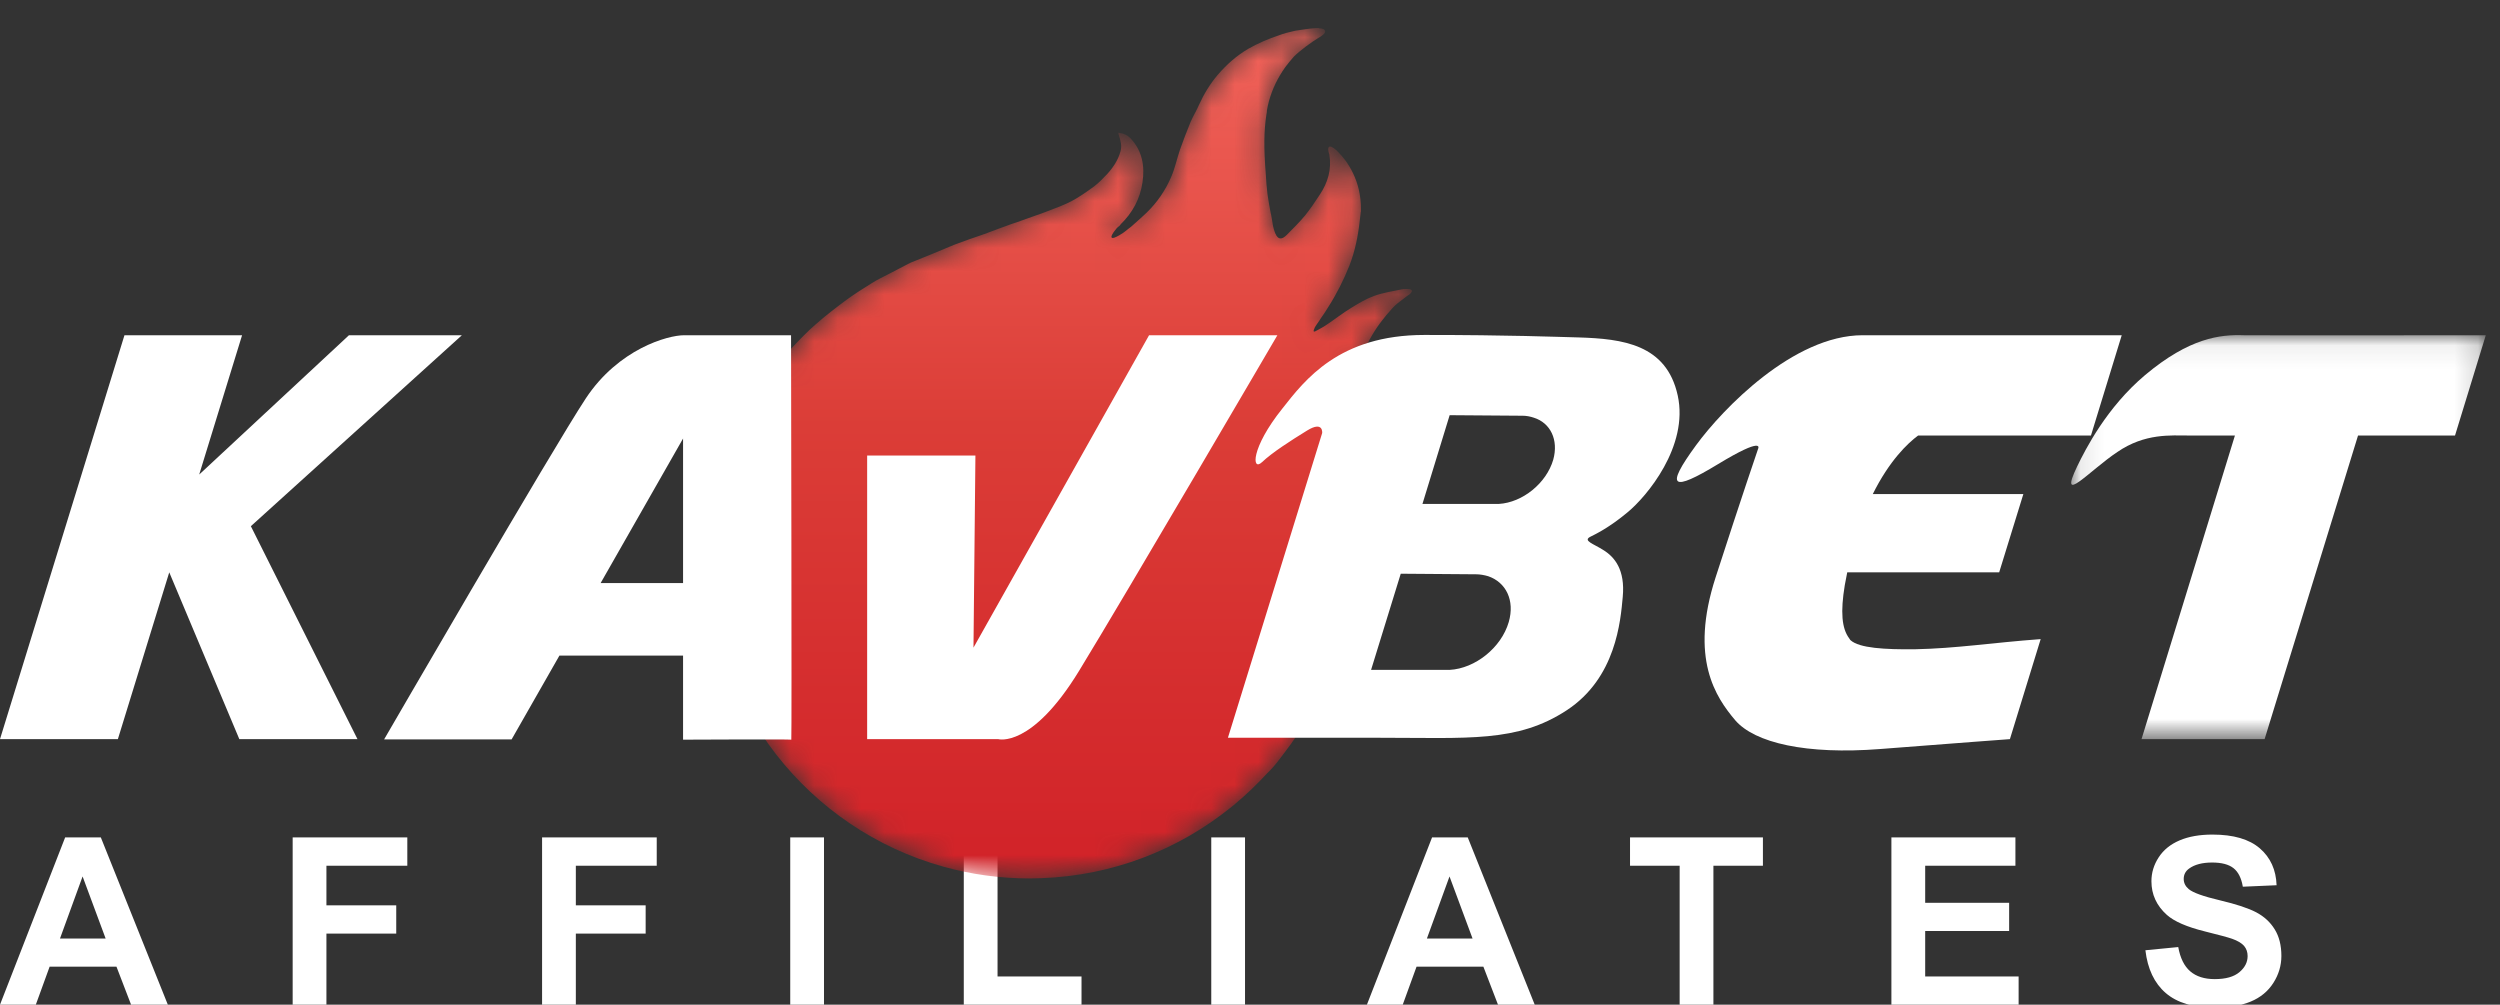
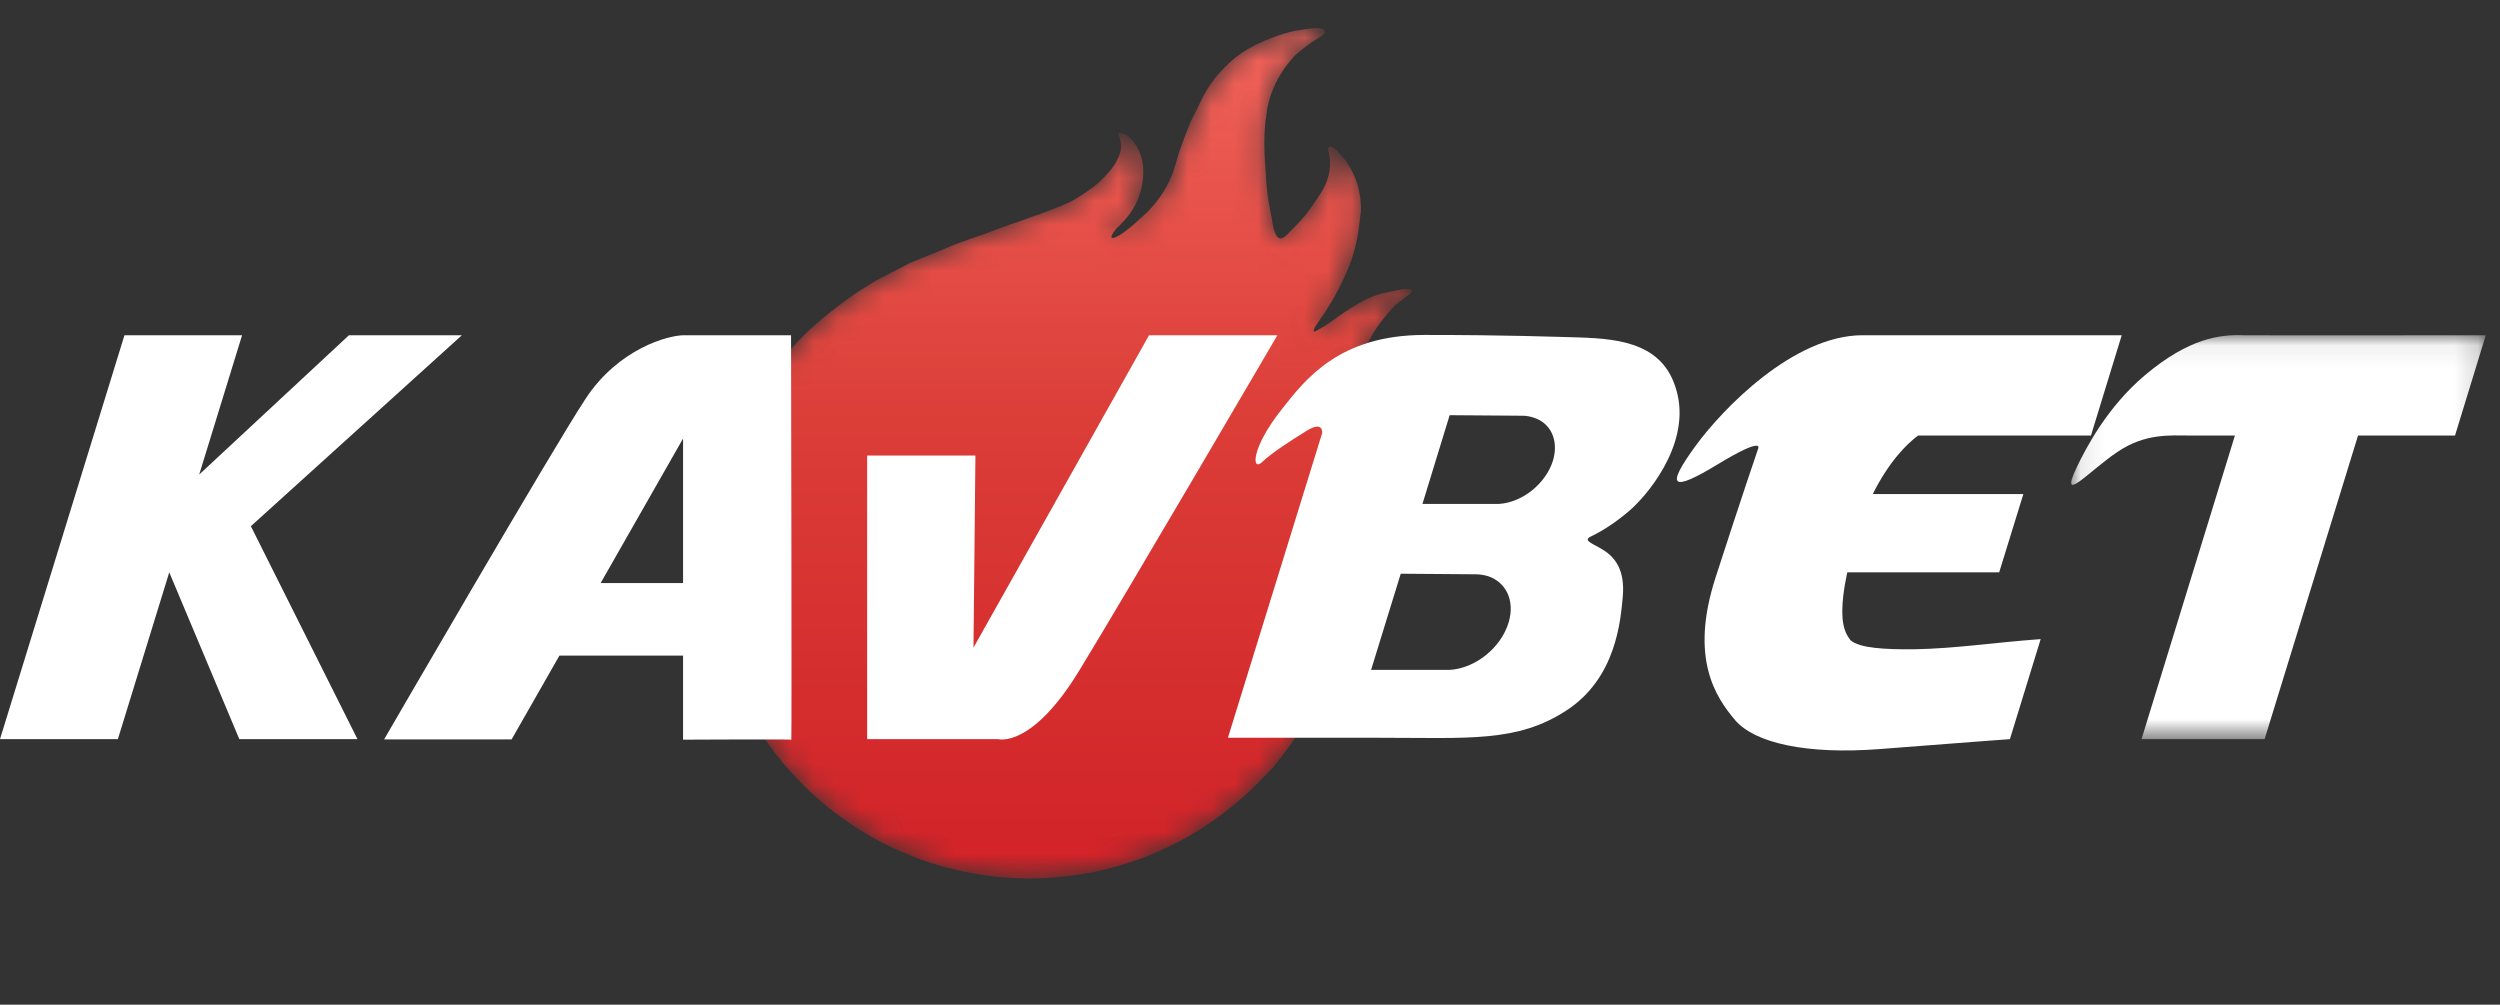
<svg xmlns="http://www.w3.org/2000/svg" xmlns:xlink="http://www.w3.org/1999/xlink" width="107px" height="43px" viewBox="0 0 107 43" version="1.1">
  <rect x="0" y="0" width="107" height="43" fill="#333333" stroke="none" />
  <title>logo_JumboBet</title>
  <defs>
    <path d="M25.731,0.118 C25.649,0.129 25.566,0.141 25.472,0.153 L25.472,0.153 C25.366,0.165 25.26,0.188 25.155,0.2 L25.155,0.2 C25.131,0.2 25.108,0.212 25.084,0.212 L25.084,0.212 C25.072,0.212 25.061,0.223 25.037,0.223 L25.037,0.223 C24.814,0.27 24.602,0.329 24.378,0.412 L24.378,0.412 C23.932,0.564 23.508,0.741 23.097,0.976 L23.097,0.976 C22.591,1.27 22.168,1.646 21.791,2.082 L21.791,2.082 C21.45,2.481 21.18,2.928 20.968,3.399 L20.968,3.399 C20.862,3.646 20.721,3.869 20.615,4.116 L20.615,4.116 C20.451,4.516 20.298,4.916 20.157,5.315 L20.157,5.315 C20.027,5.704 19.945,6.103 19.78,6.48 L19.78,6.48 C19.533,7.056 19.181,7.562 18.734,7.997 L18.734,7.997 C18.557,8.161 18.381,8.326 18.204,8.479 L18.204,8.479 C18.122,8.561 18.028,8.632 17.934,8.702 L17.934,8.702 C17.781,8.832 17.64,8.926 17.569,8.961 L17.569,8.961 C17.228,9.161 17.181,9.079 17.264,8.926 L17.264,8.926 C17.275,8.902 17.287,8.891 17.299,8.867 L17.299,8.867 C17.311,8.855 17.311,8.844 17.322,8.832 L17.322,8.832 C17.334,8.82 17.346,8.796 17.358,8.785 L17.358,8.785 C17.381,8.749 17.417,8.714 17.44,8.679 L17.44,8.679 C17.464,8.655 17.475,8.632 17.499,8.62 L17.499,8.62 C17.534,8.597 17.558,8.561 17.593,8.538 L17.593,8.538 C17.593,8.538 17.593,8.526 17.605,8.526 L17.605,8.526 L17.616,8.514 L17.616,8.502 C18.122,8.009 18.451,7.421 18.557,6.703 L18.557,6.703 C18.663,5.998 18.546,5.351 18.052,4.822 L18.052,4.822 C17.91,4.669 17.734,4.598 17.522,4.575 L17.522,4.575 C17.534,4.633 17.534,4.657 17.546,4.68 L17.546,4.68 C17.616,4.904 17.687,5.127 17.616,5.374 L17.616,5.374 C17.511,5.751 17.299,6.068 17.04,6.35 L17.04,6.35 C16.864,6.539 16.676,6.727 16.476,6.88 L16.476,6.88 C16.17,7.103 15.852,7.326 15.523,7.503 L15.523,7.503 C15.229,7.656 14.912,7.773 14.606,7.891 L14.606,7.891 C14.359,7.985 14.112,8.079 13.865,8.161 L13.865,8.161 C13.642,8.244 13.43,8.314 13.206,8.397 L13.206,8.397 C13.124,8.42 13.042,8.455 12.96,8.479 L12.96,8.479 C12.571,8.62 12.183,8.761 11.784,8.914 L11.784,8.914 C11.772,8.914 11.76,8.914 11.748,8.926 L11.748,8.926 C11.337,9.067 10.925,9.208 10.525,9.361 L10.525,9.361 C10.443,9.396 10.349,9.432 10.266,9.467 L10.266,9.467 C10.031,9.561 9.796,9.667 9.561,9.761 L9.561,9.761 C9.243,9.89 8.949,10.008 8.632,10.137 L8.632,10.137 C8.62,10.149 8.585,10.161 8.561,10.173 L8.561,10.173 C8.55,10.173 8.538,10.184 8.538,10.184 L8.538,10.184 C8.256,10.325 7.985,10.478 7.703,10.619 L7.703,10.619 C7.456,10.749 7.197,10.866 6.962,11.019 L6.962,11.019 C6.597,11.243 6.233,11.478 5.892,11.725 L5.892,11.725 C5.433,12.066 4.986,12.407 4.563,12.783 L4.563,12.783 C4.21,13.089 3.881,13.43 3.563,13.771 L3.563,13.771 C3.258,14.1 2.952,14.441 2.681,14.806 L2.681,14.806 C2.422,15.159 2.187,15.535 1.964,15.911 L1.964,15.911 C1.717,16.335 1.47,16.758 1.247,17.205 L1.247,17.205 C1.07,17.569 0.917,17.946 0.776,18.334 L0.776,18.334 C0.635,18.698 0.517,19.063 0.412,19.439 L0.412,19.439 C0.365,19.616 0.318,19.804 0.27,19.98 L0.27,19.98 C0.223,20.168 0.188,20.368 0.165,20.568 L0.165,20.568 C0.165,20.604 0.153,20.639 0.153,20.674 L0.153,20.674 C0.153,20.674 0.118,20.874 0.082,21.215 L0.082,21.215 C0.071,21.344 0.059,21.497 0.047,21.674 L0.047,21.674 C0.012,22.038 0,22.403 0,22.767 L0,22.767 L0,22.885 C0.047,29.141 4.281,34.386 10.031,35.986 L10.031,35.986 C11.207,36.315 12.442,36.491 13.724,36.491 L13.724,36.491 C13.889,36.491 14.053,36.48 14.218,36.48 L14.218,36.48 C17.287,36.374 20.098,35.257 22.332,33.457 L22.332,33.457 C22.391,33.41 22.45,33.363 22.509,33.316 L22.509,33.316 C22.52,33.304 22.532,33.304 22.532,33.293 L22.532,33.293 C23.026,32.881 23.485,32.434 23.92,31.964 L23.92,31.964 C23.955,31.928 23.991,31.893 24.026,31.858 L24.026,31.858 C24.237,31.646 24.414,31.399 24.602,31.152 L24.602,31.152 C25.449,30.059 26.131,28.836 26.613,27.507 L26.613,27.507 C26.707,27.271 26.801,27.036 26.872,26.789 L26.872,26.789 C27.024,26.295 27.13,25.778 27.236,25.272 L27.236,25.272 C27.26,25.166 27.271,25.061 27.295,24.943 L27.295,24.943 C27.295,24.931 27.307,24.919 27.307,24.908 L27.307,24.908 C27.671,23.085 27.53,21.815 27.46,20.615 L27.46,20.615 C27.46,20.498 27.448,20.38 27.448,20.262 L27.448,20.262 L27.448,20.168 L27.448,20.145 C27.436,20.027 27.436,19.898 27.424,19.78 L27.424,19.78 C27.401,19.345 27.366,18.91 27.342,18.475 L27.342,18.475 C27.26,17.123 27.436,16.029 27.554,15.312 L27.554,15.312 C27.577,15.182 27.601,15.053 27.636,14.923 L27.636,14.923 C27.765,14.406 28.012,13.924 28.271,13.442 L28.271,13.442 C28.542,12.936 28.882,12.489 29.259,12.078 L29.259,12.078 C29.4,11.925 29.553,11.807 29.765,11.654 L29.765,11.654 C29.788,11.642 29.8,11.619 29.823,11.607 L29.823,11.607 C29.847,11.584 29.882,11.572 29.906,11.548 L29.906,11.548 C29.929,11.525 29.953,11.513 29.976,11.501 L29.976,11.501 C30.2,11.313 30.07,11.243 29.776,11.266 L29.776,11.266 C29.741,11.266 29.694,11.266 29.659,11.278 L29.659,11.278 C29.259,11.36 28.859,11.419 28.471,11.56 L28.471,11.56 C28.142,11.678 27.824,11.866 27.518,12.054 L27.518,12.054 C27.13,12.289 26.778,12.571 26.401,12.819 L26.401,12.819 C26.284,12.901 26.154,12.96 26.037,13.03 L26.037,13.03 C26.025,13.03 26.025,13.03 26.013,13.042 L26.013,13.042 C25.825,13.159 25.884,13.018 25.919,12.948 L25.919,12.948 L25.919,12.936 C25.943,12.877 26.06,12.713 26.142,12.595 L26.142,12.595 C26.142,12.583 26.154,12.583 26.154,12.571 L26.154,12.571 C26.284,12.395 26.401,12.207 26.519,12.019 L26.519,12.019 C26.872,11.466 27.166,10.878 27.412,10.266 L27.412,10.266 C27.66,9.631 27.789,8.973 27.859,8.314 L27.859,8.314 C27.871,8.22 27.883,8.126 27.895,8.009 L27.895,8.009 C27.895,7.985 27.895,7.973 27.906,7.95 L27.906,7.95 L27.906,7.844 C27.918,6.609 27.307,5.774 26.942,5.41 L26.942,5.41 C26.93,5.398 26.919,5.386 26.907,5.374 L26.907,5.374 C26.895,5.363 26.883,5.351 26.872,5.339 L26.872,5.339 L26.86,5.327 C26.507,5.01 26.448,5.21 26.554,5.504 L26.554,5.504 C26.66,6.139 26.495,6.703 26.142,7.232 L26.142,7.232 C25.943,7.538 25.743,7.832 25.519,8.114 L25.519,8.114 C25.272,8.408 24.99,8.691 24.72,8.961 L24.72,8.961 C24.402,9.267 24.249,9.032 24.143,8.561 L24.143,8.561 C24.108,8.361 24.084,8.161 24.037,7.973 L24.037,7.973 C24.014,7.844 23.991,7.715 23.967,7.585 L23.967,7.585 C23.943,7.456 23.932,7.338 23.908,7.209 L23.908,7.209 C23.873,6.915 23.849,6.633 23.838,6.386 L23.838,6.386 C23.743,5.21 23.755,4.504 23.861,3.798 L23.861,3.798 C23.873,3.74 23.885,3.669 23.885,3.61 L23.885,3.61 C23.908,3.481 23.932,3.363 23.967,3.234 L23.967,3.234 C24.108,2.717 24.343,2.223 24.672,1.764 L24.672,1.764 C24.79,1.611 24.908,1.458 25.037,1.317 L25.037,1.317 C25.296,1.058 25.79,0.694 26.142,0.482 L26.142,0.482 C26.154,0.47 26.166,0.47 26.178,0.459 L26.178,0.459 C26.201,0.447 26.236,0.423 26.26,0.4 L26.26,0.4 C26.307,0.365 26.342,0.329 26.354,0.306 L26.354,0.306 C26.425,0.188 26.319,0.106 26.107,0.106 L26.107,0.106 C26.119,0.094 26.107,0.094 26.095,0.094 L26.095,0.094 C25.978,0.094 25.86,0.106 25.731,0.118" id="path-1" />
    <linearGradient x1="50%" y1="100%" x2="50%" y2="3.061617e-15%" id="linearGradient-3">
      <stop stop-color="#D12228" offset="0%" />
      <stop stop-color="#DB3D37" offset="53.212%" />
      <stop stop-color="#F1635A" offset="100%" />
    </linearGradient>
    <polygon id="path-4" points="0.094 0.066 17.84 0.066 17.84 17.358 0.094 17.358" />
  </defs>
  <g id="logo_JumboBet" stroke="none" stroke-width="1" fill="none" fill-rule="evenodd">
    <g id="Group" transform="translate(0, 27.074)" />
    <g id="Group-2" transform="translate(0, 1)" fill="#FFFFFF" fill-rule="nonzero">
-       <path d="M1.533,42 L2.124,40.374 L4.985,40.374 L5.61,42 L7.183,42 L4.316,34.842 L2.788,34.842 L0,42 L1.533,42 Z M4.521,39.168 L2.568,39.168 L3.535,36.512 L4.521,39.168 Z M13.971,42 L13.971,38.958 L16.959,38.958 L16.959,37.747 L13.971,37.747 L13.971,36.053 L17.433,36.053 L17.433,34.842 L12.526,34.842 L12.526,42 L13.971,42 Z M24.646,42 L24.646,38.958 L27.634,38.958 L27.634,37.747 L24.646,37.747 L24.646,36.053 L28.108,36.053 L28.108,34.842 L23.201,34.842 L23.201,42 L24.646,42 Z M35.267,42 L35.267,34.842 L33.822,34.842 L33.822,42 L35.267,42 Z M46.289,42 L46.289,40.794 L42.695,40.794 L42.695,34.9 L41.25,34.9 L41.25,42 L46.289,42 Z M53.287,42 L53.287,34.842 L51.842,34.842 L51.842,42 L53.287,42 Z M60.037,42 L60.628,40.374 L63.489,40.374 L64.114,42 L65.686,42 L62.82,34.842 L61.292,34.842 L58.504,42 L60.037,42 Z M63.025,39.168 L61.072,39.168 L62.039,36.512 L63.025,39.168 Z M73.334,42 L73.334,36.053 L75.453,36.053 L75.453,34.842 L69.765,34.842 L69.765,36.053 L71.889,36.053 L71.889,42 L73.334,42 Z M86.397,42 L86.397,40.794 L82.398,40.794 L82.398,38.846 L85.991,38.846 L85.991,37.64 L82.398,37.64 L82.398,36.053 L86.26,36.053 L86.26,34.842 L80.952,34.842 L80.952,42 L86.397,42 Z M94.777,42.127 C95.399,42.127 95.918,42.04 96.334,41.866 C96.751,41.692 97.073,41.425 97.301,41.067 C97.529,40.709 97.643,40.325 97.643,39.915 C97.643,39.463 97.548,39.083 97.357,38.775 C97.167,38.467 96.903,38.225 96.566,38.047 C96.229,37.87 95.709,37.698 95.006,37.532 C94.303,37.366 93.86,37.207 93.678,37.054 C93.535,36.933 93.463,36.788 93.463,36.619 C93.463,36.434 93.54,36.285 93.693,36.175 C93.93,36.002 94.259,35.916 94.679,35.916 C95.086,35.916 95.391,35.997 95.595,36.158 C95.798,36.319 95.931,36.583 95.993,36.951 L95.993,36.951 L97.438,36.888 C97.415,36.23 97.177,35.704 96.723,35.311 C96.268,34.917 95.592,34.72 94.694,34.72 C94.144,34.72 93.674,34.803 93.285,34.969 C92.896,35.135 92.598,35.376 92.392,35.694 C92.185,36.011 92.081,36.352 92.081,36.717 C92.081,37.283 92.301,37.763 92.741,38.157 C93.053,38.437 93.597,38.673 94.371,38.865 C94.974,39.015 95.359,39.119 95.529,39.178 C95.776,39.266 95.949,39.369 96.049,39.488 C96.148,39.607 96.198,39.751 96.198,39.92 C96.198,40.184 96.08,40.414 95.844,40.611 C95.608,40.808 95.257,40.906 94.791,40.906 C94.352,40.906 94.003,40.796 93.744,40.574 C93.485,40.353 93.314,40.006 93.229,39.534 L93.229,39.534 L91.823,39.671 C91.917,40.472 92.207,41.081 92.692,41.5 C93.177,41.918 93.872,42.127 94.777,42.127 Z" id="AFFILIATES" />
-     </g>
+       </g>
    <g id="Group-17" transform="translate(0, 1)">
      <g id="Group-3" transform="translate(30.341, 0.106)">
        <mask id="mask-2" fill="white">
          <use xlink:href="#path-1" />
        </mask>
        <g id="Clip-2" />
        <path d="M25.731,0.118 C25.649,0.129 25.566,0.141 25.472,0.153 L25.472,0.153 C25.366,0.165 25.26,0.188 25.155,0.2 L25.155,0.2 C25.131,0.2 25.108,0.212 25.084,0.212 L25.084,0.212 C25.072,0.212 25.061,0.223 25.037,0.223 L25.037,0.223 C24.814,0.27 24.602,0.329 24.378,0.412 L24.378,0.412 C23.932,0.564 23.508,0.741 23.097,0.976 L23.097,0.976 C22.591,1.27 22.168,1.646 21.791,2.082 L21.791,2.082 C21.45,2.481 21.18,2.928 20.968,3.399 L20.968,3.399 C20.862,3.646 20.721,3.869 20.615,4.116 L20.615,4.116 C20.451,4.516 20.298,4.916 20.157,5.315 L20.157,5.315 C20.027,5.704 19.945,6.103 19.78,6.48 L19.78,6.48 C19.533,7.056 19.181,7.562 18.734,7.997 L18.734,7.997 C18.557,8.161 18.381,8.326 18.204,8.479 L18.204,8.479 C18.122,8.561 18.028,8.632 17.934,8.702 L17.934,8.702 C17.781,8.832 17.64,8.926 17.569,8.961 L17.569,8.961 C17.228,9.161 17.181,9.079 17.264,8.926 L17.264,8.926 C17.275,8.902 17.287,8.891 17.299,8.867 L17.299,8.867 C17.311,8.855 17.311,8.844 17.322,8.832 L17.322,8.832 C17.334,8.82 17.346,8.796 17.358,8.785 L17.358,8.785 C17.381,8.749 17.417,8.714 17.44,8.679 L17.44,8.679 C17.464,8.655 17.475,8.632 17.499,8.62 L17.499,8.62 C17.534,8.597 17.558,8.561 17.593,8.538 L17.593,8.538 C17.593,8.538 17.593,8.526 17.605,8.526 L17.605,8.526 L17.616,8.514 L17.616,8.502 C18.122,8.009 18.451,7.421 18.557,6.703 L18.557,6.703 C18.663,5.998 18.546,5.351 18.052,4.822 L18.052,4.822 C17.91,4.669 17.734,4.598 17.522,4.575 L17.522,4.575 C17.534,4.633 17.534,4.657 17.546,4.68 L17.546,4.68 C17.616,4.904 17.687,5.127 17.616,5.374 L17.616,5.374 C17.511,5.751 17.299,6.068 17.04,6.35 L17.04,6.35 C16.864,6.539 16.676,6.727 16.476,6.88 L16.476,6.88 C16.17,7.103 15.852,7.326 15.523,7.503 L15.523,7.503 C15.229,7.656 14.912,7.773 14.606,7.891 L14.606,7.891 C14.359,7.985 14.112,8.079 13.865,8.161 L13.865,8.161 C13.642,8.244 13.43,8.314 13.206,8.397 L13.206,8.397 C13.124,8.42 13.042,8.455 12.96,8.479 L12.96,8.479 C12.571,8.62 12.183,8.761 11.784,8.914 L11.784,8.914 C11.772,8.914 11.76,8.914 11.748,8.926 L11.748,8.926 C11.337,9.067 10.925,9.208 10.525,9.361 L10.525,9.361 C10.443,9.396 10.349,9.432 10.266,9.467 L10.266,9.467 C10.031,9.561 9.796,9.667 9.561,9.761 L9.561,9.761 C9.243,9.89 8.949,10.008 8.632,10.137 L8.632,10.137 C8.62,10.149 8.585,10.161 8.561,10.173 L8.561,10.173 C8.55,10.173 8.538,10.184 8.538,10.184 L8.538,10.184 C8.256,10.325 7.985,10.478 7.703,10.619 L7.703,10.619 C7.456,10.749 7.197,10.866 6.962,11.019 L6.962,11.019 C6.597,11.243 6.233,11.478 5.892,11.725 L5.892,11.725 C5.433,12.066 4.986,12.407 4.563,12.783 L4.563,12.783 C4.21,13.089 3.881,13.43 3.563,13.771 L3.563,13.771 C3.258,14.1 2.952,14.441 2.681,14.806 L2.681,14.806 C2.422,15.159 2.187,15.535 1.964,15.911 L1.964,15.911 C1.717,16.335 1.47,16.758 1.247,17.205 L1.247,17.205 C1.07,17.569 0.917,17.946 0.776,18.334 L0.776,18.334 C0.635,18.698 0.517,19.063 0.412,19.439 L0.412,19.439 C0.365,19.616 0.318,19.804 0.27,19.98 L0.27,19.98 C0.223,20.168 0.188,20.368 0.165,20.568 L0.165,20.568 C0.165,20.604 0.153,20.639 0.153,20.674 L0.153,20.674 C0.153,20.674 0.118,20.874 0.082,21.215 L0.082,21.215 C0.071,21.344 0.059,21.497 0.047,21.674 L0.047,21.674 C0.012,22.038 0,22.403 0,22.767 L0,22.767 L0,22.885 C0.047,29.141 4.281,34.386 10.031,35.986 L10.031,35.986 C11.207,36.315 12.442,36.491 13.724,36.491 L13.724,36.491 C13.889,36.491 14.053,36.48 14.218,36.48 L14.218,36.48 C17.287,36.374 20.098,35.257 22.332,33.457 L22.332,33.457 C22.391,33.41 22.45,33.363 22.509,33.316 L22.509,33.316 C22.52,33.304 22.532,33.304 22.532,33.293 L22.532,33.293 C23.026,32.881 23.485,32.434 23.92,31.964 L23.92,31.964 C23.955,31.928 23.991,31.893 24.026,31.858 L24.026,31.858 C24.237,31.646 24.414,31.399 24.602,31.152 L24.602,31.152 C25.449,30.059 26.131,28.836 26.613,27.507 L26.613,27.507 C26.707,27.271 26.801,27.036 26.872,26.789 L26.872,26.789 C27.024,26.295 27.13,25.778 27.236,25.272 L27.236,25.272 C27.26,25.166 27.271,25.061 27.295,24.943 L27.295,24.943 C27.295,24.931 27.307,24.919 27.307,24.908 L27.307,24.908 C27.671,23.085 27.53,21.815 27.46,20.615 L27.46,20.615 C27.46,20.498 27.448,20.38 27.448,20.262 L27.448,20.262 L27.448,20.168 L27.448,20.145 C27.436,20.027 27.436,19.898 27.424,19.78 L27.424,19.78 C27.401,19.345 27.366,18.91 27.342,18.475 L27.342,18.475 C27.26,17.123 27.436,16.029 27.554,15.312 L27.554,15.312 C27.577,15.182 27.601,15.053 27.636,14.923 L27.636,14.923 C27.765,14.406 28.012,13.924 28.271,13.442 L28.271,13.442 C28.542,12.936 28.882,12.489 29.259,12.078 L29.259,12.078 C29.4,11.925 29.553,11.807 29.765,11.654 L29.765,11.654 C29.788,11.642 29.8,11.619 29.823,11.607 L29.823,11.607 C29.847,11.584 29.882,11.572 29.906,11.548 L29.906,11.548 C29.929,11.525 29.953,11.513 29.976,11.501 L29.976,11.501 C30.2,11.313 30.07,11.243 29.776,11.266 L29.776,11.266 C29.741,11.266 29.694,11.266 29.659,11.278 L29.659,11.278 C29.259,11.36 28.859,11.419 28.471,11.56 L28.471,11.56 C28.142,11.678 27.824,11.866 27.518,12.054 L27.518,12.054 C27.13,12.289 26.778,12.571 26.401,12.819 L26.401,12.819 C26.284,12.901 26.154,12.96 26.037,13.03 L26.037,13.03 C26.025,13.03 26.025,13.03 26.013,13.042 L26.013,13.042 C25.825,13.159 25.884,13.018 25.919,12.948 L25.919,12.948 L25.919,12.936 C25.943,12.877 26.06,12.713 26.142,12.595 L26.142,12.595 C26.142,12.583 26.154,12.583 26.154,12.571 L26.154,12.571 C26.284,12.395 26.401,12.207 26.519,12.019 L26.519,12.019 C26.872,11.466 27.166,10.878 27.412,10.266 L27.412,10.266 C27.66,9.631 27.789,8.973 27.859,8.314 L27.859,8.314 C27.871,8.22 27.883,8.126 27.895,8.009 L27.895,8.009 C27.895,7.985 27.895,7.973 27.906,7.95 L27.906,7.95 L27.906,7.844 C27.918,6.609 27.307,5.774 26.942,5.41 L26.942,5.41 C26.93,5.398 26.919,5.386 26.907,5.374 L26.907,5.374 C26.895,5.363 26.883,5.351 26.872,5.339 L26.872,5.339 L26.86,5.327 C26.507,5.01 26.448,5.21 26.554,5.504 L26.554,5.504 C26.66,6.139 26.495,6.703 26.142,7.232 L26.142,7.232 C25.943,7.538 25.743,7.832 25.519,8.114 L25.519,8.114 C25.272,8.408 24.99,8.691 24.72,8.961 L24.72,8.961 C24.402,9.267 24.249,9.032 24.143,8.561 L24.143,8.561 C24.108,8.361 24.084,8.161 24.037,7.973 L24.037,7.973 C24.014,7.844 23.991,7.715 23.967,7.585 L23.967,7.585 C23.943,7.456 23.932,7.338 23.908,7.209 L23.908,7.209 C23.873,6.915 23.849,6.633 23.838,6.386 L23.838,6.386 C23.743,5.21 23.755,4.504 23.861,3.798 L23.861,3.798 C23.873,3.74 23.885,3.669 23.885,3.61 L23.885,3.61 C23.908,3.481 23.932,3.363 23.967,3.234 L23.967,3.234 C24.108,2.717 24.343,2.223 24.672,1.764 L24.672,1.764 C24.79,1.611 24.908,1.458 25.037,1.317 L25.037,1.317 C25.296,1.058 25.79,0.694 26.142,0.482 L26.142,0.482 C26.154,0.47 26.166,0.47 26.178,0.459 L26.178,0.459 C26.201,0.447 26.236,0.423 26.26,0.4 L26.26,0.4 C26.307,0.365 26.342,0.329 26.354,0.306 L26.354,0.306 C26.425,0.188 26.319,0.106 26.107,0.106 L26.107,0.106 C26.119,0.094 26.107,0.094 26.095,0.094 L26.095,0.094 C25.978,0.094 25.86,0.106 25.731,0.118" id="Fill-1" fill="url(#linearGradient-3)" mask="url(#mask-2)" />
      </g>
      <polygon id="Fill-4" fill="#FFFFFF" points="14.935 13.348 8.526 19.31 10.361 13.348 5.327 13.348 -1.17600002e-05 30.635 5.045 30.635 7.244 23.496 10.243 30.635 15.3 30.635 10.737 21.521 19.769 13.348" />
      <g id="Group-16" transform="translate(16.346, 13.277)">
        <path d="M25.402,5.221 L20.768,5.221 L20.768,17.358 L26.378,17.358 C26.378,17.358 27.801,17.769 29.835,14.441 C31.87,11.113 38.326,0.071 38.326,0.071 L32.834,0.071 L25.319,13.442 L25.402,5.221 Z" id="Fill-5" fill="#FFFFFF" />
-         <path d="M9.361,10.678 L12.889,4.492 L12.889,10.678 L9.361,10.678 Z M17.511,0.071 L12.936,0.071 C12.23,0.071 10.125,0.659 8.726,2.775 C7.326,4.892 0.094,17.369 0.094,17.369 L5.551,17.369 L7.597,13.783 L12.889,13.783 L12.889,17.381 C12.889,17.381 17.499,17.358 17.522,17.381 C17.546,17.405 17.511,0.071 17.511,0.071 L17.511,0.071 Z" id="Fill-7" fill="#FFFFFF" />
+         <path d="M9.361,10.678 L12.889,4.492 L12.889,10.678 L9.361,10.678 M17.511,0.071 L12.936,0.071 C12.23,0.071 10.125,0.659 8.726,2.775 C7.326,4.892 0.094,17.369 0.094,17.369 L5.551,17.369 L7.597,13.783 L12.889,13.783 L12.889,17.381 C12.889,17.381 17.499,17.358 17.522,17.381 C17.546,17.405 17.511,0.071 17.511,0.071 L17.511,0.071 Z" id="Fill-7" fill="#FFFFFF" />
        <path d="M65.75,4.363 L73.147,4.363 L74.464,0.071 L63.375,0.071 C60.411,0.071 57.377,3.234 56.248,4.775 C54.896,6.621 55.213,6.786 57.189,5.586 C59.165,4.387 58.906,4.916 58.906,4.916 C58.906,4.916 58.212,6.938 57.083,10.431 C55.954,13.912 57.095,15.57 57.918,16.546 C58.753,17.522 60.964,18.028 64.127,17.781 C67.291,17.534 69.678,17.358 69.678,17.358 L70.995,13.077 C68.914,13.23 67.385,13.477 65.597,13.512 C64.327,13.524 63.234,13.465 62.857,13.124 C62.845,13.112 62.834,13.101 62.822,13.077 C62.81,13.065 62.81,13.054 62.798,13.042 C62.481,12.619 62.422,11.913 62.61,10.772 C62.646,10.584 62.681,10.396 62.716,10.219 L66.444,10.219 L68.808,10.219 L69.219,10.219 L70.254,6.868 L68.808,6.868 L68.314,6.868 L63.81,6.868 C64.515,5.445 65.303,4.692 65.75,4.363" id="Fill-9" fill="#FFFFFF" />
        <g id="Group-13" transform="translate(72.206, 0)">
          <mask id="mask-5" fill="white">
            <use xlink:href="#path-4" />
          </mask>
          <g id="Clip-12" />
          <path d="M0.353,5.68 C0.706,4.951 1.611,3.163 3.258,1.776 C5.163,0.176 6.48,0.035 7.479,0.071 C7.926,0.082 17.84,0.071 17.84,0.071 L16.523,4.363 L12.372,4.363 L8.373,17.358 L3.105,17.358 L7.103,4.363 L5.151,4.363 C4.351,4.363 3.258,4.257 2.07,5.069 C0.87,5.868 -0.482,7.421 0.353,5.68" id="Fill-11" fill="#FFFFFF" mask="url(#mask-5)" />
        </g>
        <path d="M50.133,5.398 C49.839,6.409 48.816,7.232 47.804,7.291 L47.722,7.291 L47.675,7.291 L44.535,7.291 L45.699,3.493 L48.745,3.516 L48.816,3.516 C48.992,3.516 49.157,3.552 49.298,3.599 C50.015,3.822 50.368,4.551 50.133,5.398 M48.228,12.348 C47.91,13.442 46.793,14.335 45.699,14.394 L45.617,14.394 L45.57,14.394 L42.336,14.394 L43.606,10.278 L46.734,10.302 L46.817,10.302 C47.005,10.302 47.181,10.337 47.346,10.384 C48.11,10.643 48.498,11.419 48.228,12.348 M55.46,2.646 C54.978,0.459 53.108,0.223 51.215,0.165 C50.227,0.141 48.263,0.059 44.617,0.059 C40.96,0.059 39.502,1.987 38.538,3.21 C37.173,4.916 37.232,5.915 37.667,5.504 C38.102,5.092 38.89,4.586 39.596,4.151 C40.302,3.716 40.243,4.257 40.243,4.257 L36.209,17.299 L42.654,17.299 C46.511,17.299 48.592,17.511 50.709,16.123 C52.826,14.735 53.014,12.289 53.108,11.266 C53.214,10.114 52.767,9.561 52.261,9.255 C51.85,8.996 51.403,8.867 51.709,8.702 C51.92,8.597 52.52,8.314 53.32,7.644 C54.12,6.985 55.942,4.833 55.46,2.646" id="Fill-14" fill="#FFFFFF" />
      </g>
    </g>
  </g>
</svg>